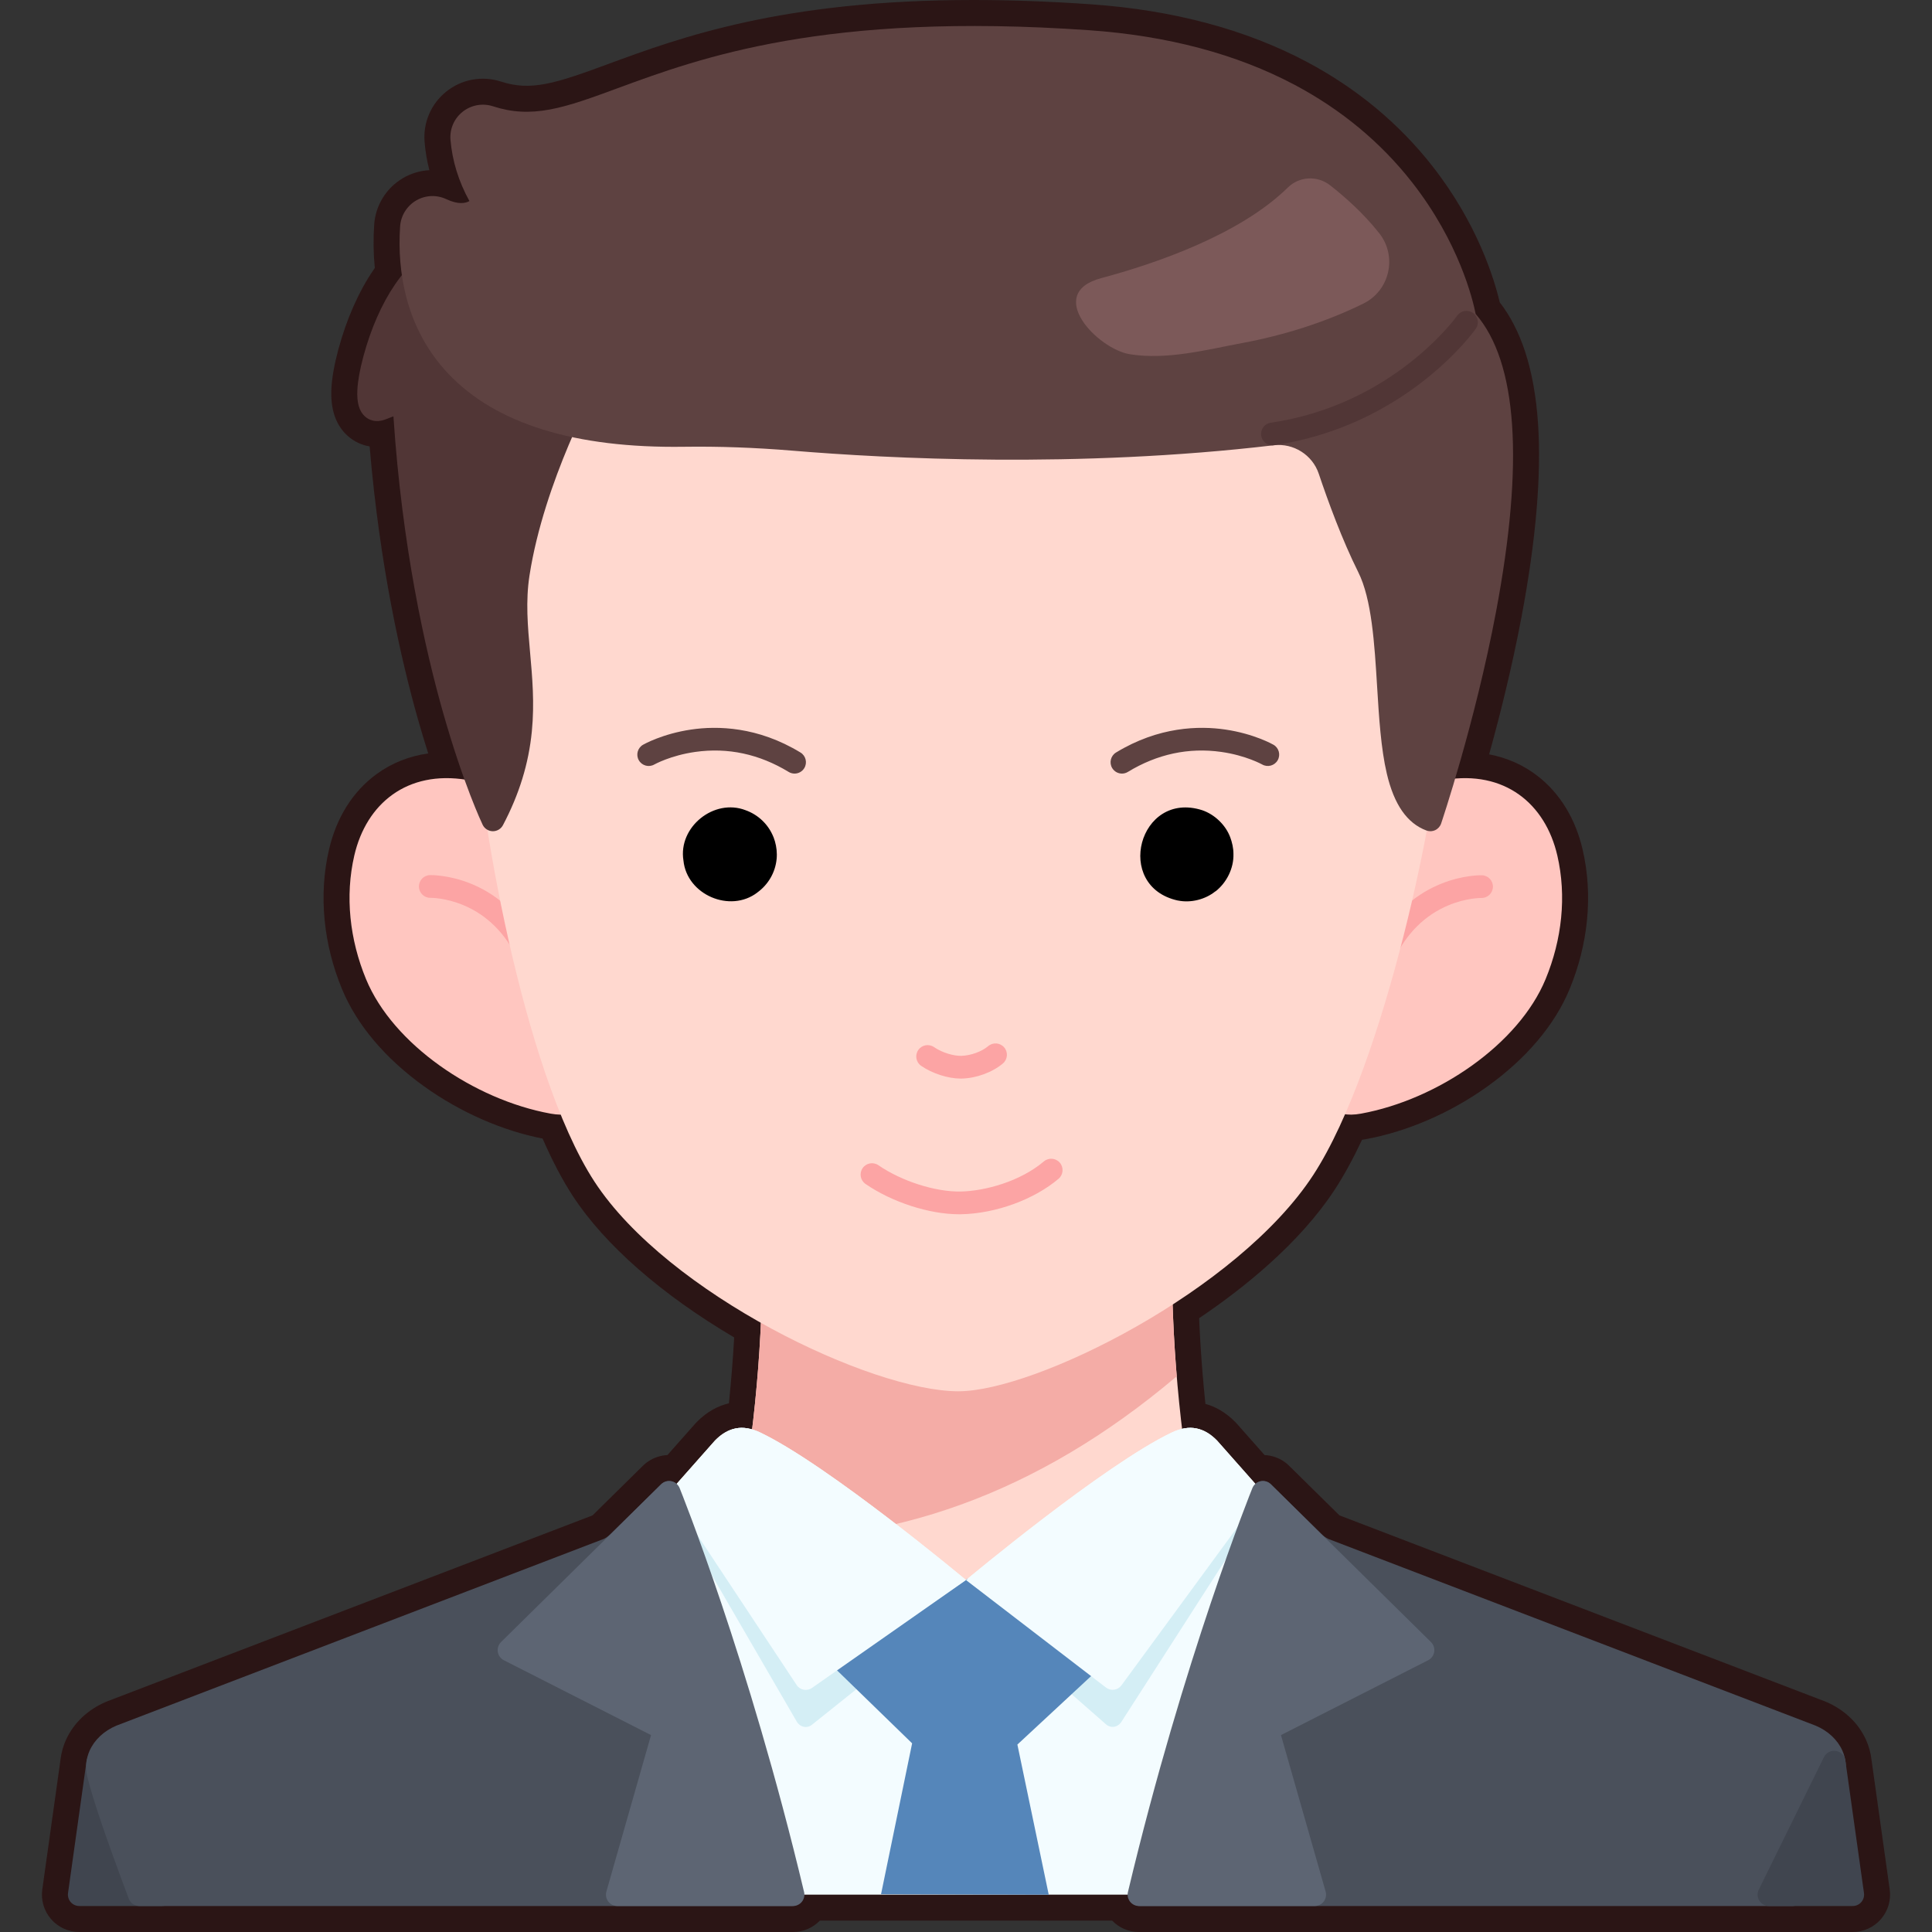
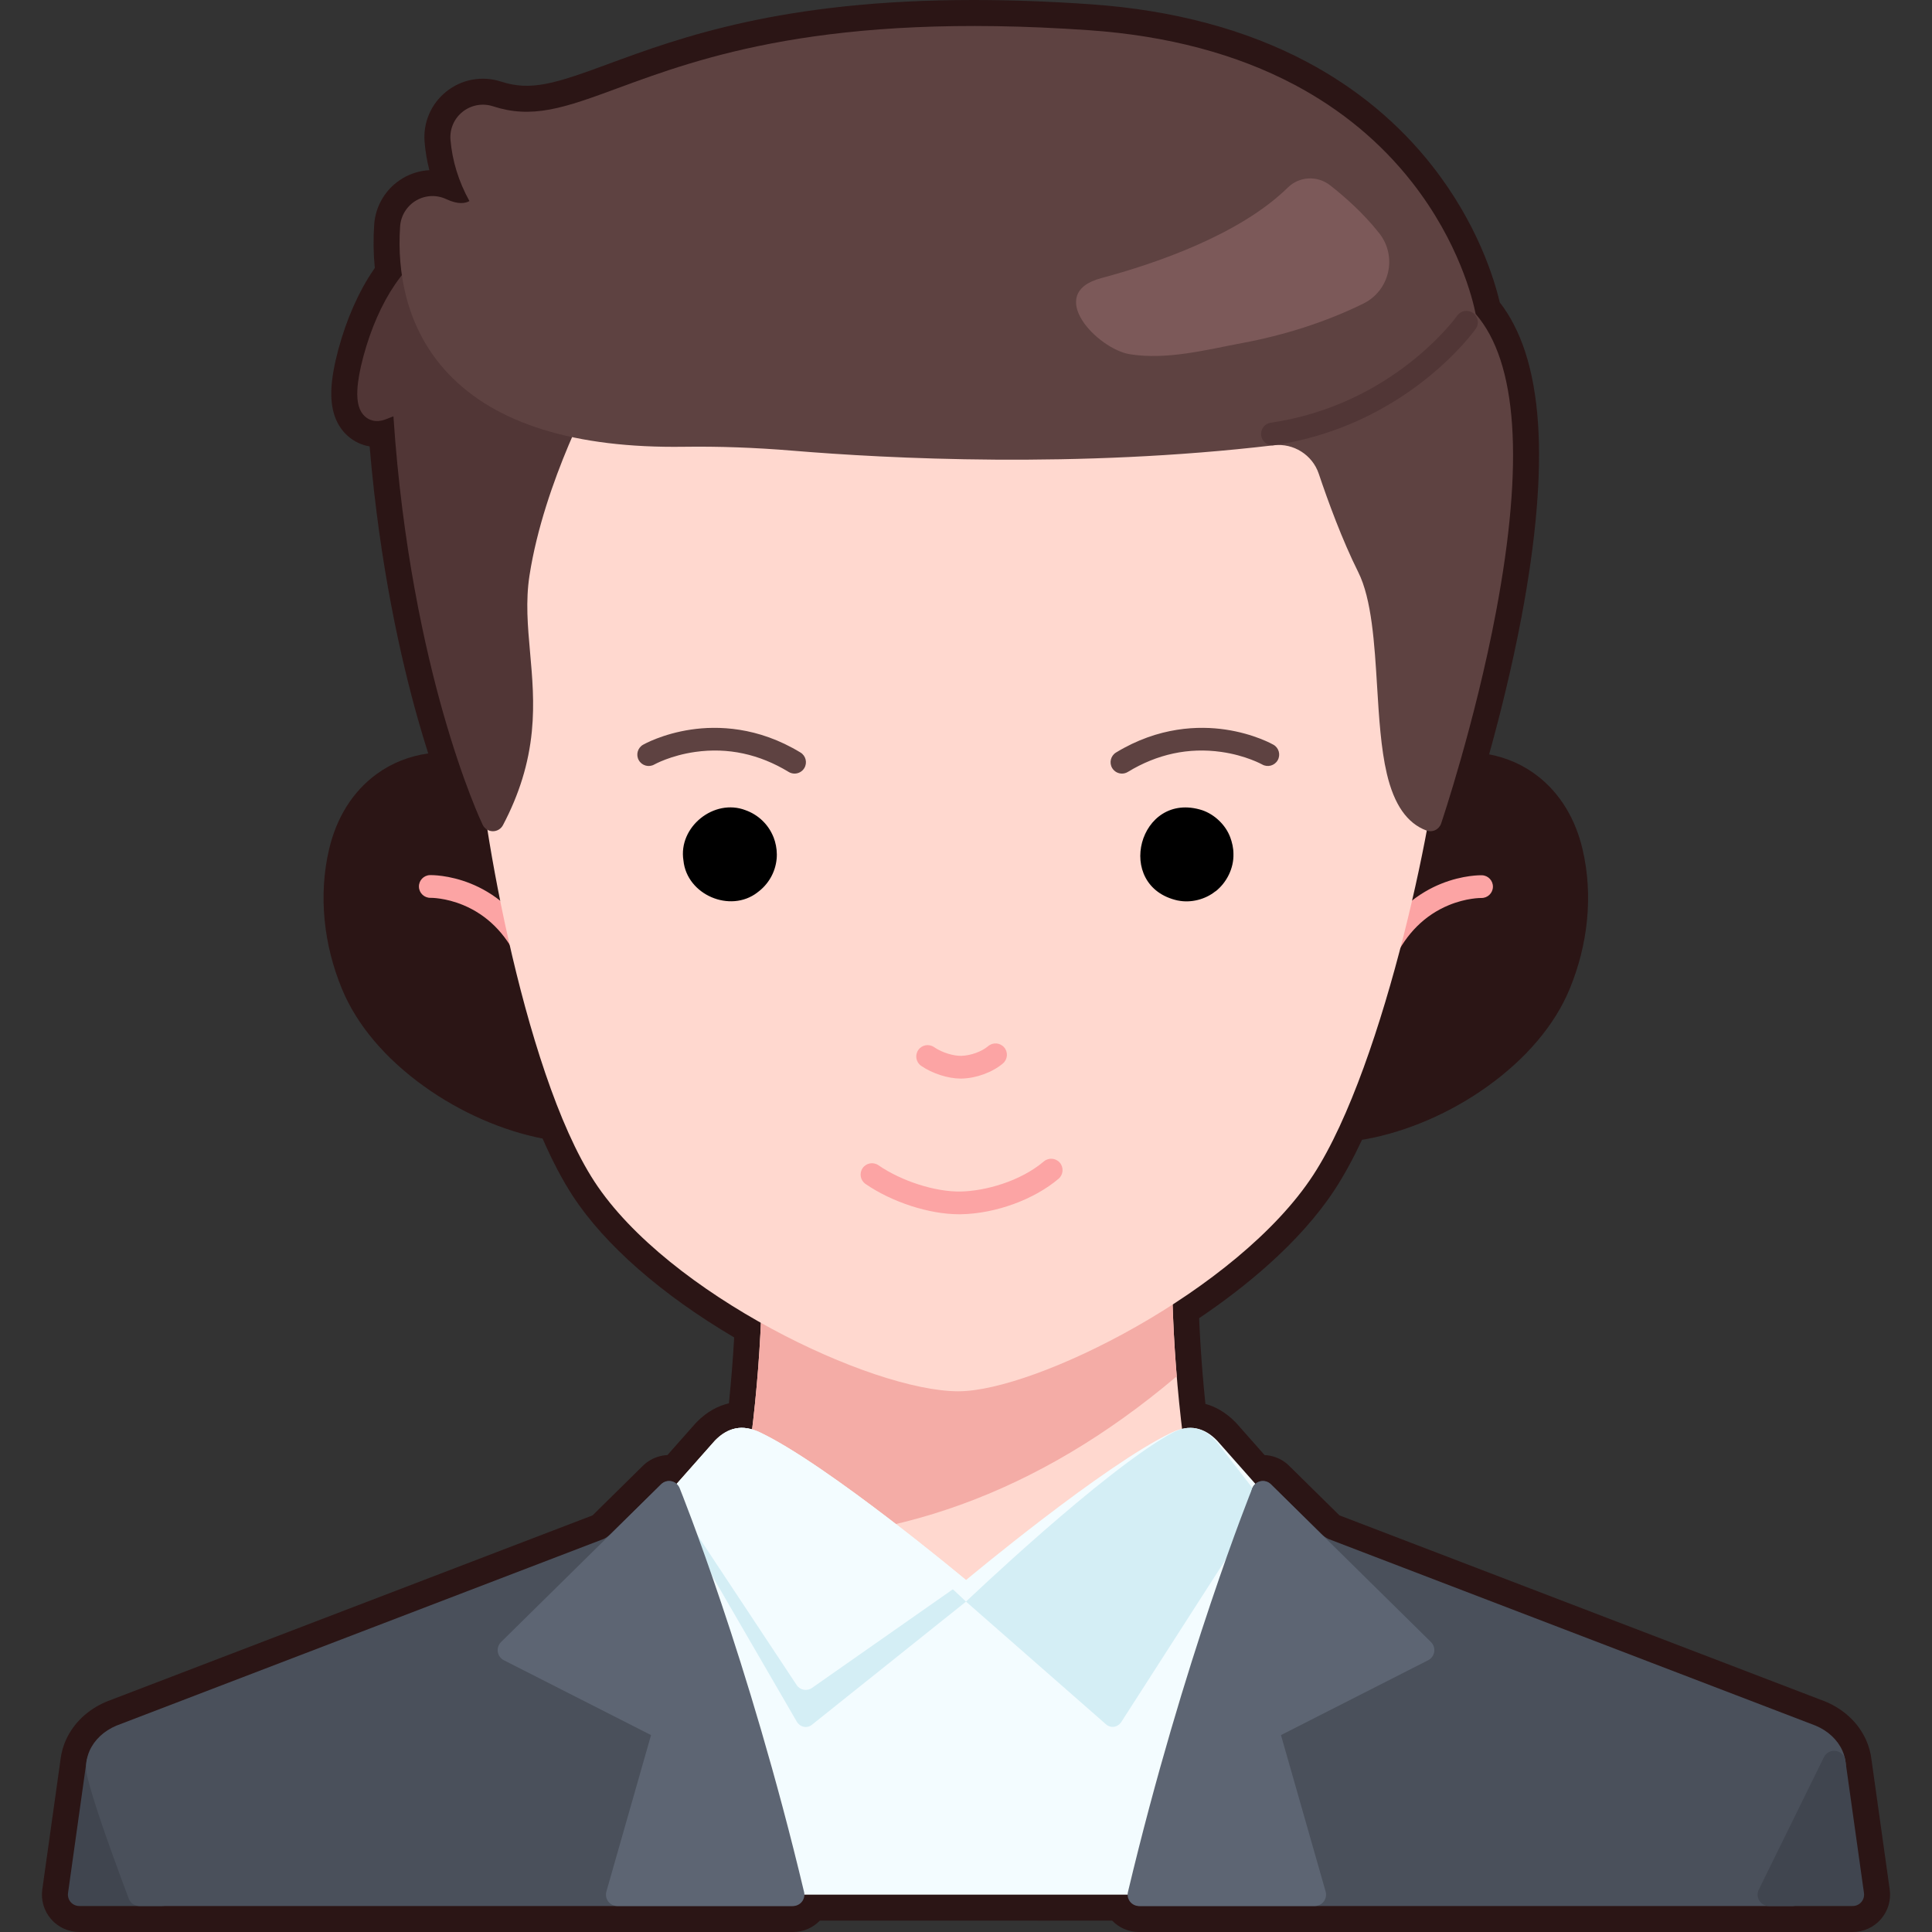
<svg xmlns="http://www.w3.org/2000/svg" id="SvgjsSvg1116" width="256" height="256" version="1.1">
  <rect width="100%" height="100%" fill="#333333" stroke="none" />
  <defs id="SvgjsDefs1117" />
  <g id="SvgjsG1118">
    <svg baseProfile="basic" viewBox="0 0 2845.363 2974.475" width="256" height="256">
      <polygon fill="none" points="973.756 2282.179 973.756 2282.179 973.756 2282.179" />
      <polygon fill="none" points="963.093 2280.331 963.093 2280.331 963.093 2280.331" />
      <polygon fill="none" points="1888.903 2282.709 1888.904 2282.708 1888.903 2282.709" />
-       <path fill="none" d="M1919.313,2255.882c0.035,0.033,0.069,0.066,0.104,0.099" />
      <path fill="#2b1515" d="M2816.686,2708.631c-1.221-10.336-4.032-20.433-8.355-30.014c-11.649-25.832-33.595-46.644-61.785-58.597  c-0.634-0.269-1.271-0.526-1.883-0.76l-747.034-286.226l-77.45-76.328c-0.358-0.354-0.722-0.699-1.092-1.039   c-0.537-0.504-1.075-0.995-1.586-1.438c-0.453-0.394-0.913-0.776-1.39-1.159c-0.465-0.382-0.936-0.758-1.413-1.123   c-0.504-0.386-1.015-0.758-1.547-1.134c-0.504-0.36-1.012-0.714-1.507-1.044c-0.493-0.328-0.991-0.645-1.502-0.96   c-0.534-0.333-1.072-0.659-1.662-1c-0.484-0.279-0.973-0.546-1.434-0.793c-0.594-0.321-1.193-0.632-1.729-0.897   c-0.53-0.262-1.063-0.514-1.563-0.742c-0.574-0.263-1.15-0.518-1.78-0.782c-0.521-0.218-1.045-0.427-1.527-0.611   c-0.606-0.233-1.212-0.456-1.897-0.693c-0.504-0.173-1.008-0.339-1.575-0.518c-0.616-0.192-1.233-0.374-1.824-0.537   c-0.551-0.152-1.103-0.298-1.628-0.427c-0.627-0.154-1.259-0.296-1.966-0.445c-0.523-0.109-1.049-0.213-1.578-0.309   c-0.649-0.116-1.3-0.22-1.932-0.311c-0.515-0.075-1.031-0.146-1.637-0.216c-0.676-0.078-1.354-0.142-2.03-0.195   c-0.528-0.044-1.056-0.081-1.564-0.107c-0.141-0.008-0.282-0.014-0.422-0.021l-43.233-48.863c-0.422-0.477-0.856-0.944-1.3-1.4   c-15.807-16.232-32.058-24.567-46.58-28.518c-1.623-15.613-3.081-31.265-4.358-46.809c-0.449-5.461-0.9-11.26-1.378-17.723   l-0.278-3.765c-0.44-6.1-0.857-12.229-1.238-18.206l-0.22-3.567c-0.381-6.14-0.712-11.836-1.015-17.441l-0.1-1.787   c-0.302-5.69-0.595-11.749-0.897-18.528l-0.174-3.979c-0.002-0.05-0.004-0.101-0.007-0.151   c68.906-46.466,154.992-115.464,209.201-198.607c13.912-21.337,27.854-46.849,41.58-76.066c1.867-0.268,3.761-0.577,5.685-0.928   c63.867-11.651,130.212-40.352,186.815-80.817c60.359-43.15,104.314-95.14,127.115-150.349   c14.172-34.316,23.16-69.912,26.714-105.797c3.684-37.203,1.43-73.846-6.701-108.911c-10.893-46.977-34.476-85.846-68.201-112.406   c-22.031-17.351-47.655-28.843-75.744-34.161c16.328-58.823,35.168-133.713,49.998-212.442   c22.203-117.874,30.689-218.078,25.221-297.826c-2.841-41.423-9.52-78.38-19.852-109.845c-9.66-29.417-22.775-54.878-39.054-75.852   c-8.371-35.702-34.224-121.083-103.631-209.652c-51.548-65.779-116.61-119.792-193.38-160.541   c-94.173-49.987-206-79.811-332.372-88.644C1549.391,2.041,1489.28,0,1433.951,0C1139.548,0,982.26,57.886,872.331,98.352   c-37.489,13.8-69.866,25.719-97.305,30.842c-25.435,4.75-45.798,3.685-68.09-3.56c-28.898-9.392-60.333-3.748-84.087,15.098   c-23.656,18.767-36.251,47.949-33.693,78.064c1.237,14.562,3.676,28.974,7.3,43.186c-14.141,0.768-28.115,4.884-40.703,12.292   c-25.674,15.109-42.204,41.873-44.218,71.593c-1.534,22.633-1.208,45.01,0.961,66.738c-0.683,0.974-1.36,1.953-2.032,2.937   c-22.816,33.413-41.553,75.873-54.185,122.79c-6.207,23.055-9.78,43.3-10.62,60.172c-1.588,31.874,6.85,56.289,25.078,72.566   c9.729,8.688,21.347,14.145,33.789,16.203c15.592,184.636,48.653,329.455,74.607,420.82c5.034,17.723,10.241,35.047,15.588,51.873   c-29.293,4.126-56.137,14.785-79.395,31.724c-36.508,26.588-61.871,66.807-73.349,116.307   c-8.13,35.065-10.385,71.708-6.701,108.911c3.554,35.886,12.542,71.481,26.714,105.797   c22.801,55.209,66.756,107.198,127.115,150.349c55.093,39.386,119.419,67.627,181.703,79.849   c15.079,34.526,30.696,64.211,46.556,88.466c49.155,75.18,136.848,151.919,248.397,217.707   c-1.907,33.781-4.621,67.728-8.111,101.466c-15.39,3.521-33.018,11.839-50.121,29.399c-0.445,0.458-0.88,0.925-1.303,1.403   l-43.234,48.865c-0.139,0.006-0.278,0.013-0.418,0.02c-0.532,0.027-1.063,0.066-1.538,0.105c-0.708,0.057-1.416,0.122-2.085,0.2   c-0.52,0.061-1.035,0.13-1.595,0.211c-0.65,0.094-1.298,0.197-1.981,0.32c-0.533,0.096-1.062,0.202-1.547,0.303   c-0.683,0.143-1.362,0.296-1.96,0.444c-0.515,0.126-1.025,0.261-1.613,0.422c-0.616,0.17-1.228,0.351-1.839,0.541   c-0.04,0.013-0.08,0.025-0.119,0.038c-0.502,0.159-1,0.323-1.424,0.469c-0.633,0.218-1.261,0.447-1.886,0.688   c-0.525,0.201-1.048,0.409-1.589,0.635c-0.601,0.252-1.195,0.515-1.785,0.785c-0.527,0.241-1.053,0.49-1.574,0.748v0   c-0.541,0.268-1.078,0.548-1.625,0.841c-0.022,0.012-0.137,0.073-0.159,0.085c-0.43,0.231-0.857,0.466-1.282,0.709   c-0.038,0.021-0.076,0.044-0.114,0.065c-0.55,0.317-1.097,0.649-1.639,0.987c-0.494,0.304-0.983,0.616-1.454,0.929   c-0.548,0.364-1.088,0.741-1.637,1.135c-0.42,0.297-0.841,0.603-1.317,0.963c-0.581,0.441-1.154,0.899-1.689,1.34   c-0.387,0.312-0.769,0.631-1.146,0.958c-0.946,0.817-1.872,1.672-2.752,2.539l-77.463,76.342l-747.02,286.221   c-0.632,0.242-1.258,0.494-1.89,0.762c-28.203,11.959-50.149,32.771-61.799,58.604c-3.733,8.281-6.348,16.986-7.776,25.884   c-0.085,0.484-0.16,0.961-0.226,1.436l-0.033,0.233c-0.042,0.291-0.083,0.582-0.123,0.873L0.559,2908.983   c-2.314,16.489,2.624,33.153,13.551,45.722c10.926,12.564,26.741,19.77,43.391,19.77h1098.852c15.76,0,30.523-6.314,41.315-17.5   h332.385l19.887,0.059c0.764,0.002,1.523-0.017,2.281-0.059h95.495c10.793,11.186,25.557,17.5,41.315,17.5h1098.831   c16.651,0,32.466-7.207,43.391-19.771c10.926-12.566,15.865-29.23,13.551-45.72L2816.686,2708.631z M1888.903,2282.709   L1888.903,2282.709l0.001-0.001L1888.903,2282.709z M973.756,2282.179L973.756,2282.179L973.756,2282.179L973.756,2282.179z    M963.093,2280.331L963.093,2280.331L963.093,2280.331L963.093,2280.331z" class="color2B1515 svgShape" />
      <path fill="#ffd8cf" d="M1782.375,2369.885c-238.635,133.299-477.271,133.299-715.913,0v0   c27.799-139.919,42.067-281.02,42.705-422.317l0.901-199.612h628.703l0.901,199.617c0.638,141.294,14.905,282.391,42.703,422.307   L1782.375,2369.885z" class="colorFFD8CF svgShape" />
      <path fill="#f4aca6" d="M1066.462,2369.885L1066.462,2369.885c27.799-139.92,42.067-281.021,42.705-422.317l0.901-199.612h628.703   l0.901,199.617c0.258,57.167,2.747,114.301,7.461,171.339C1531.344,2301.516,1303.819,2379.522,1066.462,2369.885z" class="colorF4ACA6 svgShape" />
-       <path fill="#ffc6c0" d="M498.961 1507.435c41.405 100.257 166.299 185.588 284.137 207.084 86.807 15.835 57.81-90.452 43.756-212.983-16.959-147.861-85.996-286.653-172.817-300.911-91.814-15.077-154.561 36.474-173.095 116.406C466.395 1379.776 473.854 1446.642 498.961 1507.435zM2315.036 1507.435c-41.406 100.257-166.3 185.588-284.137 207.084-86.807 15.835-57.81-90.452-43.756-212.983 16.959-147.861 85.996-286.653 172.817-300.911 91.814-15.077 154.561 36.474 173.094 116.406C2347.603 1379.776 2340.143 1446.642 2315.036 1507.435z" class="colorFFC6C0 svgShape" />
      <path fill="#fca4a4" d="M747.963 1486.142c2.526 0 5.091-.549 7.523-1.709 8.723-4.161 12.421-14.606 8.26-23.33-28.724-60.211-72.052-87.959-103.343-100.634-34.161-13.838-61.846-13.197-63.009-13.162-9.661.283-17.262 8.345-16.979 18.006.283 9.638 8.298 17.231 17.936 16.981.572-.008 22.918-.225 50.312 11.19 36.478 15.201 64.569 43.021 83.492 82.688C735.157 1482.464 741.428 1486.141 747.963 1486.142zM2066.38 1486.367c-2.526 0-5.091-.549-7.523-1.709-8.723-4.161-12.422-14.606-8.26-23.33 28.724-60.211 72.052-87.959 103.343-100.634 34.161-13.838 61.846-13.197 63.009-13.162 9.661.283 17.262 8.345 16.979 18.006-.283 9.638-8.298 17.231-17.936 16.981-.572-.008-22.918-.225-50.312 11.19-36.478 15.201-64.569 43.021-83.492 82.688C2079.186 1482.689 2072.915 1486.367 2066.38 1486.367z" class="colorFCA4A4 svgShape" />
      <path fill="#ffd8cf" d="M2151.955,1127.692c0,95.611-82.892,509.919-194.649,681.325   c-115.978,177.88-427.546,332.974-546.343,332.974c-133.919,0-447.201-149.814-560.12-322.515   c-112.47-172.012-181.266-594.314-181.266-691.785c0-287.682,63.363-679.053,741.189-679.053   C2060.052,448.639,2151.955,840.011,2151.955,1127.692z" class="colorFFD8CF svgShape" />
      <path fill="#513636" d="M854.543,593.253c3.927-7.05,2.522-15.872-3.399-21.355L641.48,377.764   c-4.335-4.014-10.402-5.569-16.134-4.136c-30.265,7.566-57.803,29.257-81.85,64.471c-20.312,29.746-37.115,68.001-48.593,110.631   c-5.468,20.311-8.596,37.727-9.295,51.763c-0.97,19.475,2.88,32.801,11.771,40.74c4.919,4.393,15.669,10.774,32.401,4.17   l11.354-4.482c13.437,201.282,48.699,358.458,76.475,456.241c31.432,110.652,59.724,170.158,60.913,172.637   c2.859,5.962,8.834,9.803,15.445,9.929c0.112,0.002,0.223,0.003,0.335,0.003c6.482,0,12.446-3.587,15.478-9.337   c25.08-47.556,39.627-94.787,44.474-144.39c4.252-43.528,0.716-83.111-2.705-121.391c-3.629-40.626-7.058-79-0.887-118.766   C773.186,740.689,853.734,594.708,854.543,593.253z" class="color513636 svgShape" />
      <path fill="#fca4a4" d="M1412.017 1869.465c-45.746 0-103.111-18.513-144.012-46.667-7.961-5.48-9.973-16.376-4.493-24.338 5.48-7.961 16.376-9.973 24.338-4.493 35.835 24.666 88.05 41.303 126.973 40.468 37.303-.805 91.262-15.439 127.718-46.319 7.375-6.247 18.418-5.332 24.664 2.043 6.247 7.375 5.332 18.417-2.042 24.664-37.809 32.026-96.525 53.459-149.585 54.603C1414.399 1869.453 1413.212 1869.465 1412.017 1869.465zM1414.48 1660.572c-19.403 0-43.621-7.776-60.804-19.603-7.961-5.48-9.973-16.376-4.493-24.338 5.48-7.961 16.376-9.973 24.338-4.493 13.248 9.119 31.02 13.655 41.729 13.425 14.457-.312 31.571-6.473 41.618-14.983 7.375-6.247 18.418-5.332 24.664 2.043 6.247 7.375 5.332 18.417-2.042 24.664-16.116 13.651-41.035 22.784-63.485 23.268C1415.501 1660.566 1414.992 1660.572 1414.48 1660.572z" class="colorFCA4A4 svgShape" />
      <path fill="#5e4241" d="M1158.747 1191.004c-3.1 0-6.239-.824-9.081-2.553-45.231-27.524-93.603-37.89-143.772-30.81-37.937 5.354-62.829 19.213-63.076 19.352-8.388 4.801-19.057 1.88-23.858-6.508-4.801-8.388-1.87-19.093 6.518-23.895 1.197-.685 29.824-16.856 73.885-23.369 40.535-5.991 102.671-4.726 168.497 35.33 8.256 5.024 10.877 15.79 5.852 24.047C1170.418 1188.013 1164.653 1191.004 1158.747 1191.004zM1662.784 1191.004c-5.907 0-11.671-2.99-14.966-8.405-5.024-8.256-2.404-19.023 5.852-24.047 65.827-40.057 127.964-41.322 168.498-35.33 44.061 6.513 72.688 22.684 73.885 23.369 8.388 4.801 11.296 15.493 6.494 23.881-4.792 8.373-15.453 11.286-23.835 6.521v0c-.247-.14-25.139-13.998-63.076-19.352-50.168-7.08-98.541 3.286-143.772 30.81C1669.024 1190.18 1665.884 1191.004 1662.784 1191.004z" class="color5E4241 svgShape" />
      <path d="M1834.433 1314.714c.035-8.913-1.983-17.72-5.081-26.035l-.018.007c-7.04-18.693-23.965-34.808-42.869-41.25l.005-.013c-97.651-31.281-137.099 117.449-37.426 139.068l.01-.058c19.934 4.076 42.18-1.674 57.667-14.232l.128.161C1824.056 1358.814 1835.075 1336.753 1834.433 1314.714zM1762.297 1315.496L1762.297 1315.496 1762.297 1315.496 1762.297 1315.496zM1131.436 1315.287c-.032-9.094-1.886-18.13-5.145-26.609l-.054.022c-7.863-19.724-23.746-34.465-42.833-41.264l.005-.015c-48.637-18.847-104.166 25.919-95.728 77.484 5.234 52.683 71.896 81.343 113.837 49.138l-.031-.044c16.383-11.856 27.611-30.367 29.632-51.567l.021.002C1131.369 1320.074 1131.446 1317.686 1131.436 1315.287zM1059.235 1315.496L1059.235 1315.496 1059.235 1315.496 1059.235 1315.496z" fill="#000000" class="color000 svgShape" />
      <path fill="#5e4241" d="M2207.357,483.368c-4.458-22.382-25.716-110.538-98.083-202.883   c-48.075-61.346-108.854-111.774-180.649-149.882c-89.2-47.347-195.655-75.633-316.408-84.073   c-406.198-28.39-598.687,42.469-726.062,89.357c-39.188,14.426-73.033,26.885-103.787,32.627   c-32.023,5.98-59.101,4.487-87.795-4.838c-16.118-5.238-33.638-2.101-46.865,8.393c-13.128,10.415-20.117,26.617-18.697,43.341   c2.757,32.447,12.549,64.053,29.139,94.128c-6.207,3.583-17.286,5.688-35.714-2.97c-14.866-6.985-32.21-6.17-46.396,2.179   c-14.282,8.405-23.478,23.292-24.598,39.823c-2.53,37.346,0.506,73.304,9.023,106.875c11.755,46.334,33.745,86.734,65.356,120.078   c72.934,76.93,194.918,114.717,362.569,112.314c53.692-0.77,109.901,1.25,167.064,6.002   c147.042,12.225,438.845,27.401,741.042-8.314c30.409-3.595,59.538,14.821,69.273,43.786   c13.999,41.649,35.908,101.743,60.789,151.506c20.837,41.674,25.021,110.092,29.068,176.258   c2.865,46.851,5.827,95.297,14.936,134.006c11.235,47.746,31.158,76.378,60.907,87.534c1.985,0.744,4.066,1.114,6.144,1.114   c2.565,0,5.126-0.564,7.491-1.684c4.28-2.027,7.557-5.703,9.08-10.188c0.519-1.529,52.288-154.844,84.58-326.276   C2282.119,711.423,2271.544,557.317,2207.357,483.368z" class="color5E4241 svgShape" />
      <path fill="#513636" d="M1894.422,685.65c-8.539,0-16.012-6.257-17.292-14.956c-1.406-9.562,5.205-18.454,14.768-19.86   c43.526-6.401,85.726-19.087,125.428-37.706c31.79-14.909,62.069-33.635,89.996-55.658c47.353-37.344,71.321-71.065,71.558-71.401   c5.561-7.905,16.478-9.804,24.382-4.243c7.905,5.561,9.804,16.478,4.243,24.382c-1.086,1.544-27.187,38.269-78.51,78.744   c-30.026,23.68-62.597,43.821-96.808,59.865c-42.8,20.071-88.286,33.746-135.197,40.645   C1896.128,685.588,1895.269,685.65,1894.422,685.65z" class="color513636 svgShape" />
      <path fill="#f3fcff" d="M1936.755,2557.307l-56.954-259.661l-70.602-79.795c-19.9-20.436-42.595-25.327-69.585-12.45   c-104.964,50.084-316.921,227.254-316.921,227.254s-211.958-177.169-316.924-227.254c-26.987-12.877-49.682-7.986-69.585,12.449   l-70.602,79.796l-56.954,259.661l36.801,359.669h954.525L1936.755,2557.307z" class="colorF3FCFF svgShape" />
      <path fill="#d4eef5" d="M1661.953,2650.876l217.847-339.175l-70.603-91.085c-19.901-23.326-42.596-28.91-69.584-14.21   c-104.965,57.17-316.921,259.404-316.921,259.404l215.552,188.926C1645.697,2661.268,1656.397,2659.525,1661.953,2650.876z" class="colorD4EEF5 svgShape" />
      <path fill="#d4eef5" d="M1161.949,2650.277l-196.364-338.576l70.602-91.085c19.901-23.326,42.596-28.91,69.584-14.21   c104.965,57.17,316.921,259.404,316.921,259.404l-237.17,189.574C1177.804,2661.553,1167.15,2659.245,1161.949,2650.277z" class="colorD4EEF5 svgShape" />
      <path fill="#4a505b" d="M2771.867,2695.061c-7.499-16.629-22.041-30.203-40.946-38.219c-0.189-0.08-0.379-0.157-0.57-0.23   l-749.934-287.337c-4.027-2.005-7.619-4.55-10.685-7.573l-77.646-76.521c-4.456-4.391-10.915-6.069-16.945-4.403   c-6.029,1.666-10.71,6.424-12.279,12.479l-26.704,103.074c-0.021,0.081-0.042,0.162-0.061,0.243   c-10.304,42.255-30.081,98.143-52.982,162.856c-34.396,97.198-77.204,218.163-109.552,353.476   c-1.245,5.21-0.036,10.704,3.283,14.91c3.319,4.205,8.381,6.659,13.738,6.659h1004.763c7.295,0,13.825-4.526,16.386-11.357   c35.655-95.108,55.368-153.187,63.919-188.315h0C2778.895,2721.479,2777.586,2707.736,2771.867,2695.061z" class="color4A505B svgShape" />
-       <polygon fill="#5586ba" points="1621.749 2574.488 1425.087 2430.439 1223.286 2570.819 1339.732 2684.007 1291.88 2916.272 1550.058 2917.034 1501.798 2685.893" class="color5586BA svgShape" />
-       <path fill="#f3fcff" d="M1661.953,2594.782l217.847-297.137l-70.603-79.796c-19.901-20.435-42.596-25.327-69.584-12.449   c-104.965,50.084-316.921,227.253-316.921,227.253l215.552,165.51C1645.697,2603.886,1656.397,2602.36,1661.953,2594.782z" class="colorF3FCFF svgShape" />
      <path fill="#40454f" d="M200.28,2909.336l-98.54-203.076c-3.362-6.929-10.858-10.846-18.466-9.647   c-7.607,1.198-13.538,7.229-14.608,14.855l-28.496,203.075c-0.704,5.016,0.8,10.092,4.124,13.914   c3.324,3.823,8.141,6.018,13.207,6.018h127.035c6.028,0,11.632-3.103,14.832-8.211S202.912,2914.759,200.28,2909.336z" class="color40454F svgShape" />
-       <path fill="#4a505b" d="M1171.823,2912.906c-32.348-135.316-75.157-256.283-109.554-353.482   c-22.9-64.71-42.678-120.596-52.981-162.85c-0.02-0.081-0.04-0.162-0.061-0.242l-26.701-103.075   c-1.569-6.056-6.25-10.813-12.279-12.479c-6.03-1.666-12.49,0.013-16.945,4.403l-77.647,76.522   c-3.066,3.022-6.658,5.567-10.686,7.573l-749.932,287.337c-0.191,0.073-0.381,0.15-0.57,0.23   c-18.907,8.017-33.45,21.59-40.949,38.22c-5.716,12.677-7.023,26.418-3.782,39.742c8.551,35.13,28.265,93.208,63.92,188.314   c2.562,6.831,9.091,11.357,16.387,11.357h1004.761c5.357,0,10.419-2.454,13.738-6.659   C1171.859,2923.611,1173.069,2918.117,1171.823,2912.906z" class="color4A505B svgShape" />
+       <path fill="#4a505b" d="M1171.823,2912.906c-32.348-135.316-75.157-256.283-109.554-353.482   c-22.9-64.71-42.678-120.596-52.981-162.85c-0.02-0.081-0.04-0.162-0.061-0.242l-26.701-103.075   c-1.569-6.056-6.25-10.813-12.279-12.479c-6.03-1.666-12.49,0.013-16.945,4.403l-77.647,76.522   c-3.066,3.022-6.658,5.567-10.686,7.573l-749.932,287.337c-0.191,0.073-0.381,0.15-0.57,0.23   c-18.907,8.017-33.45,21.59-40.949,38.22c-5.716,12.677-7.023,26.418-3.782,39.742c8.551,35.13,28.265,93.208,63.92,188.314   c2.562,6.831,9.091,11.357,16.387,11.357h1004.761c5.357,0,10.419-2.454,13.738-6.659   C1171.859,2923.611,1173.069,2918.117,1171.823,2912.906" class="color4A505B svgShape" />
      <path fill="#f3fcff" d="M1161.949,2594.258l-196.364-296.613l70.602-79.796c19.901-20.435,42.596-25.327,69.584-12.449   c104.965,50.084,316.921,227.253,316.921,227.253l-237.17,166.078C1177.804,2604.136,1167.15,2602.114,1161.949,2594.258z" class="colorF3FCFF svgShape" />
      <path fill="#40454f" d="M2805.192,2914.543l-28.627-203.98c-1.068-7.61-6.976-13.633-14.563-14.848   c-7.586-1.212-15.081,2.663-18.471,9.559l-100.289,203.98c-2.667,5.424-2.346,11.84,0.849,16.971s8.811,8.25,14.855,8.25h128.916   c5.066,0,9.883-2.195,13.206-6.018C2804.392,2924.635,2805.896,2919.56,2805.192,2914.543z" class="color40454F svgShape" />
      <path fill="#7c5959" d="M1983.18,285.227c22.622,17.667,51.467,43.118,75.74,73.878c28.15,35.673,16.241,88.307-24.55,108.333   c-58.905,28.92-122.229,48.686-186.655,60.757c-55.735,10.443-115.358,26.204-172.361,17.251   c-50.278-7.896-132.332-93.748-44.598-117.223c83.812-22.426,213.143-66.625,287.522-139.588   C1935.91,271.341,1963.716,270.026,1983.18,285.227z" class="color7C5959 svgShape" />
      <path fill="#5d6573" d="M2138.514 2528.042l-246.431-242.862c-4.16-4.1-10.092-5.854-15.814-4.676-5.721 1.179-10.478 5.134-12.679 10.545-1.05 2.58-105.947 262.119-191.583 621.873-1.24 5.209-.027 10.698 3.292 14.9 3.319 4.202 8.378 6.653 13.732 6.653h270.494c5.49 0 10.663-2.577 13.97-6.96 3.307-4.383 4.365-10.064 2.858-15.344l-68.746-240.853 226.556-115.214c5.016-2.551 8.499-7.357 9.361-12.918C2144.386 2537.628 2142.522 2531.992 2138.514 2528.042zM1173.377 2912.923c-85.636-359.754-190.534-619.293-191.583-621.873-2.202-5.411-6.958-9.366-12.679-10.545s-11.654.576-15.814 4.676l-246.431 242.862c-4.008 3.95-5.872 9.585-5.009 15.146.862 5.561 4.345 10.367 9.36 12.918l226.556 115.214-68.746 240.853c-1.507 5.28-.448 10.961 2.858 15.344 3.307 4.383 8.479 6.96 13.97 6.96h270.493c5.354 0 10.414-2.451 13.733-6.653C1173.405 2923.621 1174.617 2918.132 1173.377 2912.923z" class="color5D6573 svgShape" />
    </svg>
  </g>
</svg>